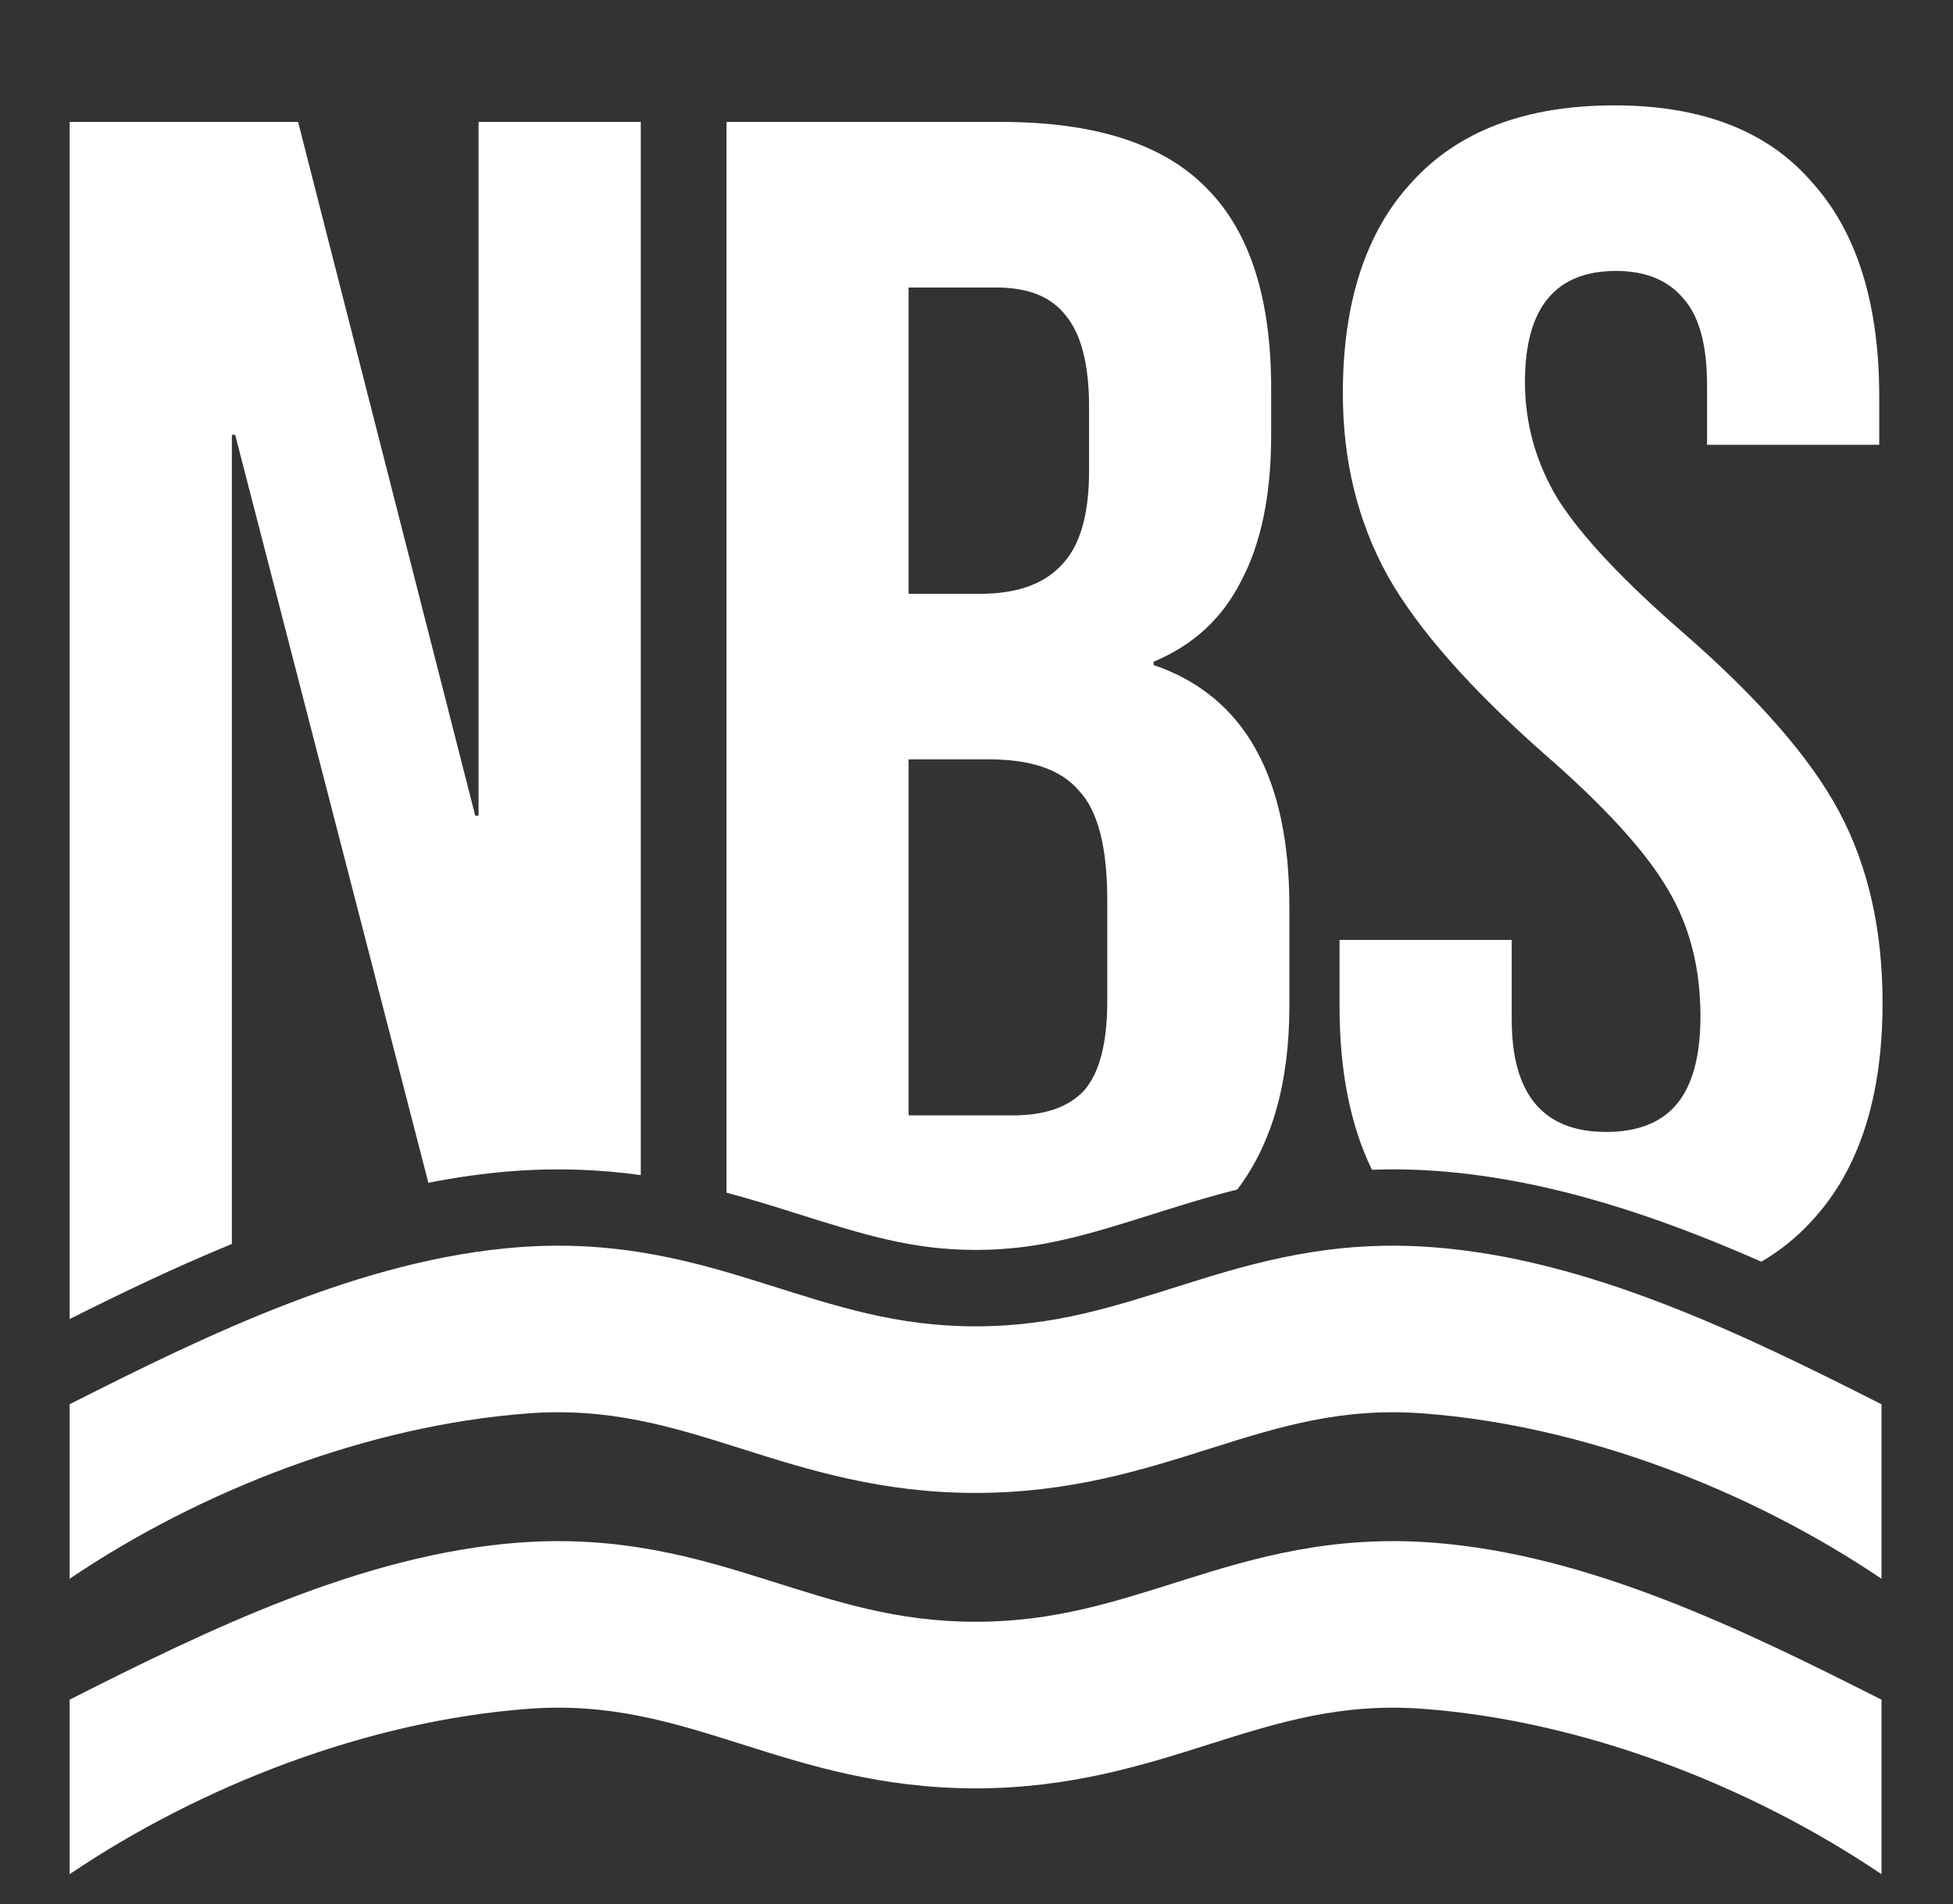
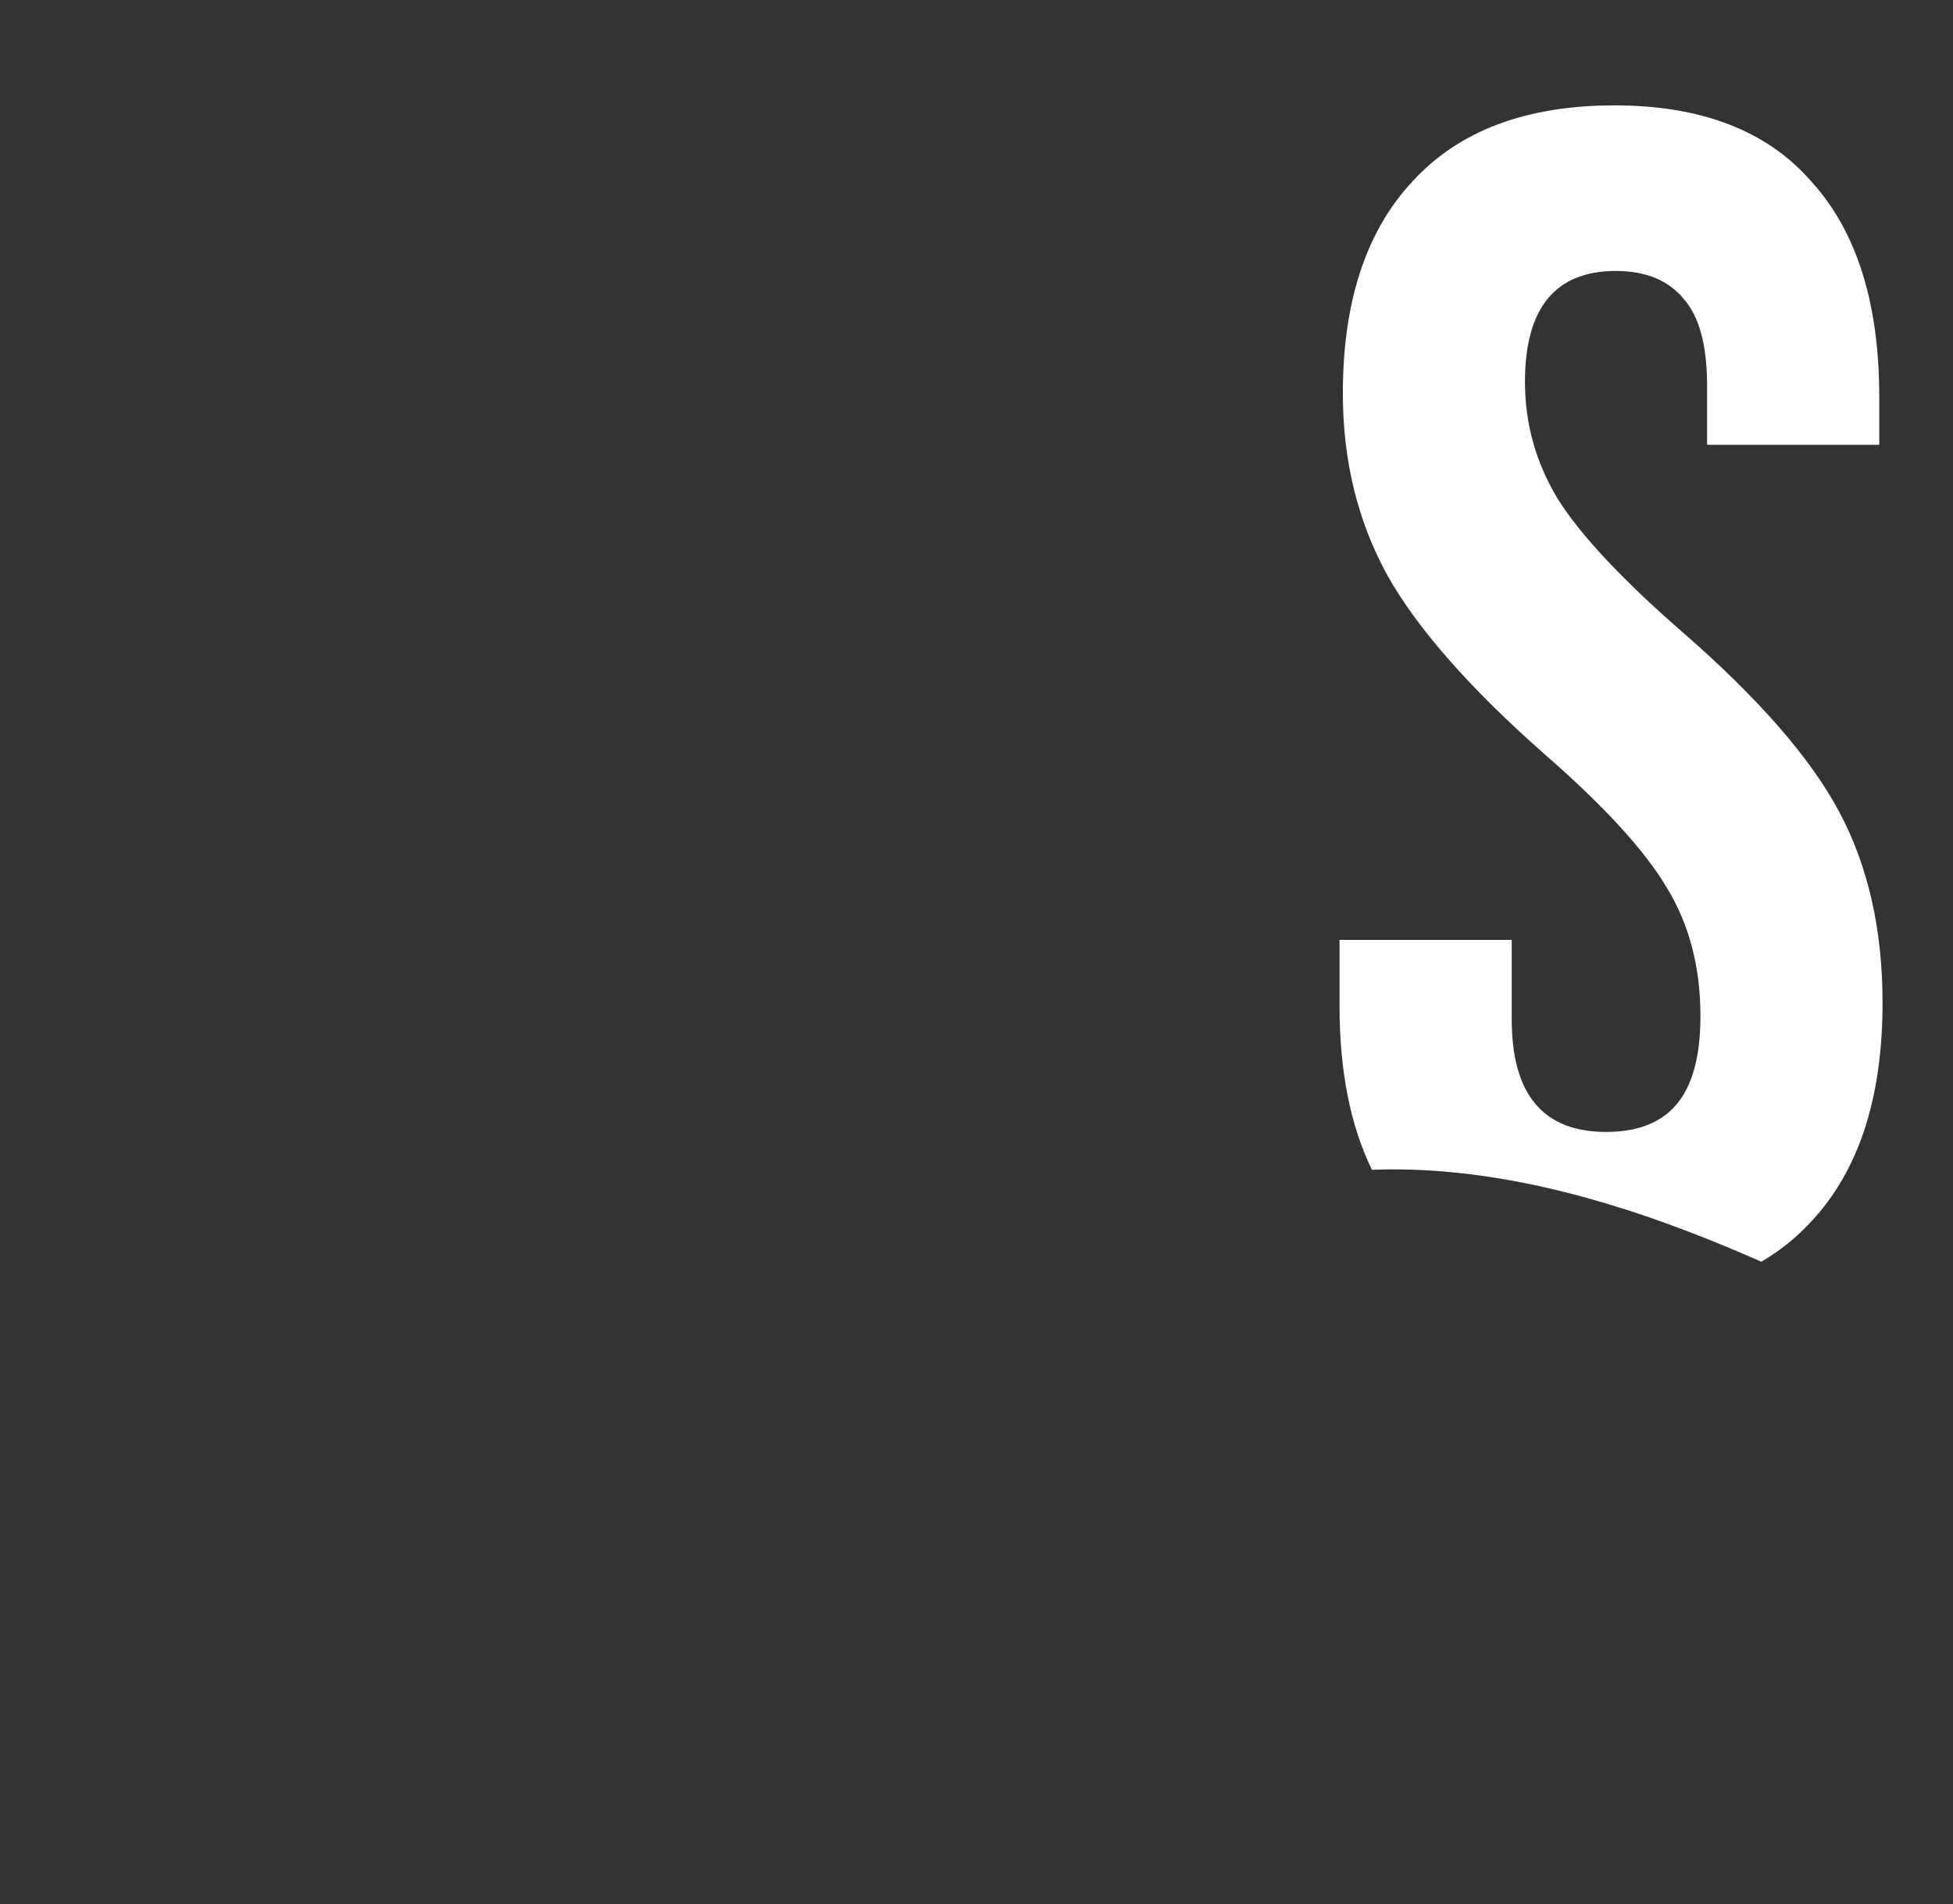
<svg xmlns="http://www.w3.org/2000/svg" width="1038" height="1012" viewBox="0 0 1038 1012" fill="none">
  <rect x="0" y="0" width="1038" height="1012" fill="#333333" stroke="none" />
  <path d="M729.172 621.644C740.493 621.24 752.363 621.426 764.82 622.378C824.621 626.945 882.833 646.994 936.109 670.502C946.11 664.687 954.982 657.54 962.724 649.061C987.948 622.077 1000.56 583.361 1000.56 532.913C1000.56 494.196 992.934 460.466 977.682 431.723C962.43 402.979 934.567 371.009 894.091 335.812C862.414 308.242 840.416 284.777 828.097 265.419C816.365 246.061 810.499 225.237 810.499 202.945C810.499 163.643 826.631 143.991 858.894 143.991C874.733 143.991 886.758 148.977 894.971 158.95C903.183 168.335 907.289 183.587 907.289 204.705V236.382H998.8V210.865C998.8 161.003 986.775 122.873 962.724 96.476C939.259 69.492 904.356 56 858.014 56C811.086 56 775.302 69.492 750.665 96.476C726.027 122.873 713.709 160.416 713.709 209.105C713.709 244.888 721.628 277.151 737.466 305.895C753.305 334.052 781.169 365.729 821.058 400.926C852.735 428.496 874.439 452.254 886.171 472.199C897.904 491.557 903.77 514.141 903.77 539.952C903.77 561.656 899.37 577.495 890.571 587.467C882.358 596.853 870.04 601.546 853.615 601.546C820.178 601.546 803.46 581.601 803.46 541.712V499.476H711.949V534.672C711.949 569.124 717.69 598.115 729.172 621.644Z" fill="white" />
-   <path fill-rule="evenodd" clip-rule="evenodd" d="M657.602 632.144C676.061 607.809 685.29 575.319 685.29 534.672V481.878C685.29 412.658 661.239 369.835 613.137 353.41V351.651C634.255 342.851 649.8 328.48 659.773 308.535C670.332 288.59 675.611 262.779 675.611 231.103V206.465C675.611 158.363 664.172 122.873 641.295 99.996C618.417 76.531 582.047 64.799 532.185 64.799H386.12V633.821C398.257 637.044 409.521 640.538 420.015 643.838C421.117 644.184 422.21 644.528 423.292 644.869C459.447 656.246 484.869 664.245 518.609 664.245C552.35 664.245 577.772 656.246 613.927 644.869L614.864 644.574C615.639 644.33 616.419 644.085 617.204 643.838C629.549 639.957 642.959 635.805 657.602 632.144ZM520.747 315.574C540.105 315.574 554.477 310.588 563.862 300.616C573.835 290.643 578.821 273.925 578.821 250.461V216.144C578.821 193.853 574.715 177.721 566.502 167.749C558.876 157.777 546.557 152.79 529.546 152.79H482.91V315.574H520.747ZM538.345 592.747C555.357 592.747 567.969 588.347 576.181 579.548C584.394 570.162 588.5 554.324 588.5 532.033V478.358C588.5 450.201 583.514 430.843 573.541 420.284C564.156 409.138 548.317 403.565 526.026 403.565H482.91V592.747H538.345Z" fill="white" />
-   <path d="M340.578 624.485V64.799H254.346V433.482H252.586L158.436 64.799H37V700.979C63.979 687.479 92.922 673.492 123.239 661.081V231.103H124.999L227.67 628.563C242.444 625.651 257.371 623.525 272.399 622.378C297.384 620.47 320.009 621.637 340.578 624.485Z" fill="white" />
-   <path d="M761.703 662.819C707.798 658.699 666.616 670.886 629.69 682.506C592.676 694.153 560.73 704.858 518.559 704.858C476.388 704.858 444.442 694.153 407.428 682.506C370.502 670.886 329.32 658.699 275.415 662.819C192.525 669.154 110.642 709.006 37 746.26V839C106.933 791.826 195.252 757.65 280.112 751.164C323.784 747.826 356.425 757.957 395.004 770.167C429.203 780.992 468.39 793.385 518.5 793.385C568.609 793.385 607.797 780.992 641.996 770.167C680.575 757.957 713.216 747.826 756.888 751.164C841.748 757.65 930.067 791.826 1000 839V746.26C926.358 709.006 844.593 669.154 761.703 662.819Z" fill="white" />
-   <path d="M761.703 819.819C707.798 815.699 666.616 827.886 629.69 839.506C592.676 851.153 560.73 861.858 518.559 861.858C476.388 861.858 444.442 851.153 407.428 839.506C370.502 827.886 329.32 815.699 275.415 819.819C192.525 826.154 110.642 866.006 37 903.26V996C106.933 948.826 195.252 914.65 280.112 908.164C323.784 904.826 356.425 914.957 395.004 927.167C429.203 937.992 468.39 950.385 518.5 950.385C568.609 950.385 607.797 937.992 641.996 927.167C680.575 914.957 713.216 904.826 756.888 908.164C841.748 914.65 930.067 948.826 1000 996V903.26C926.358 866.006 844.593 826.154 761.703 819.819Z" fill="white" />
</svg>